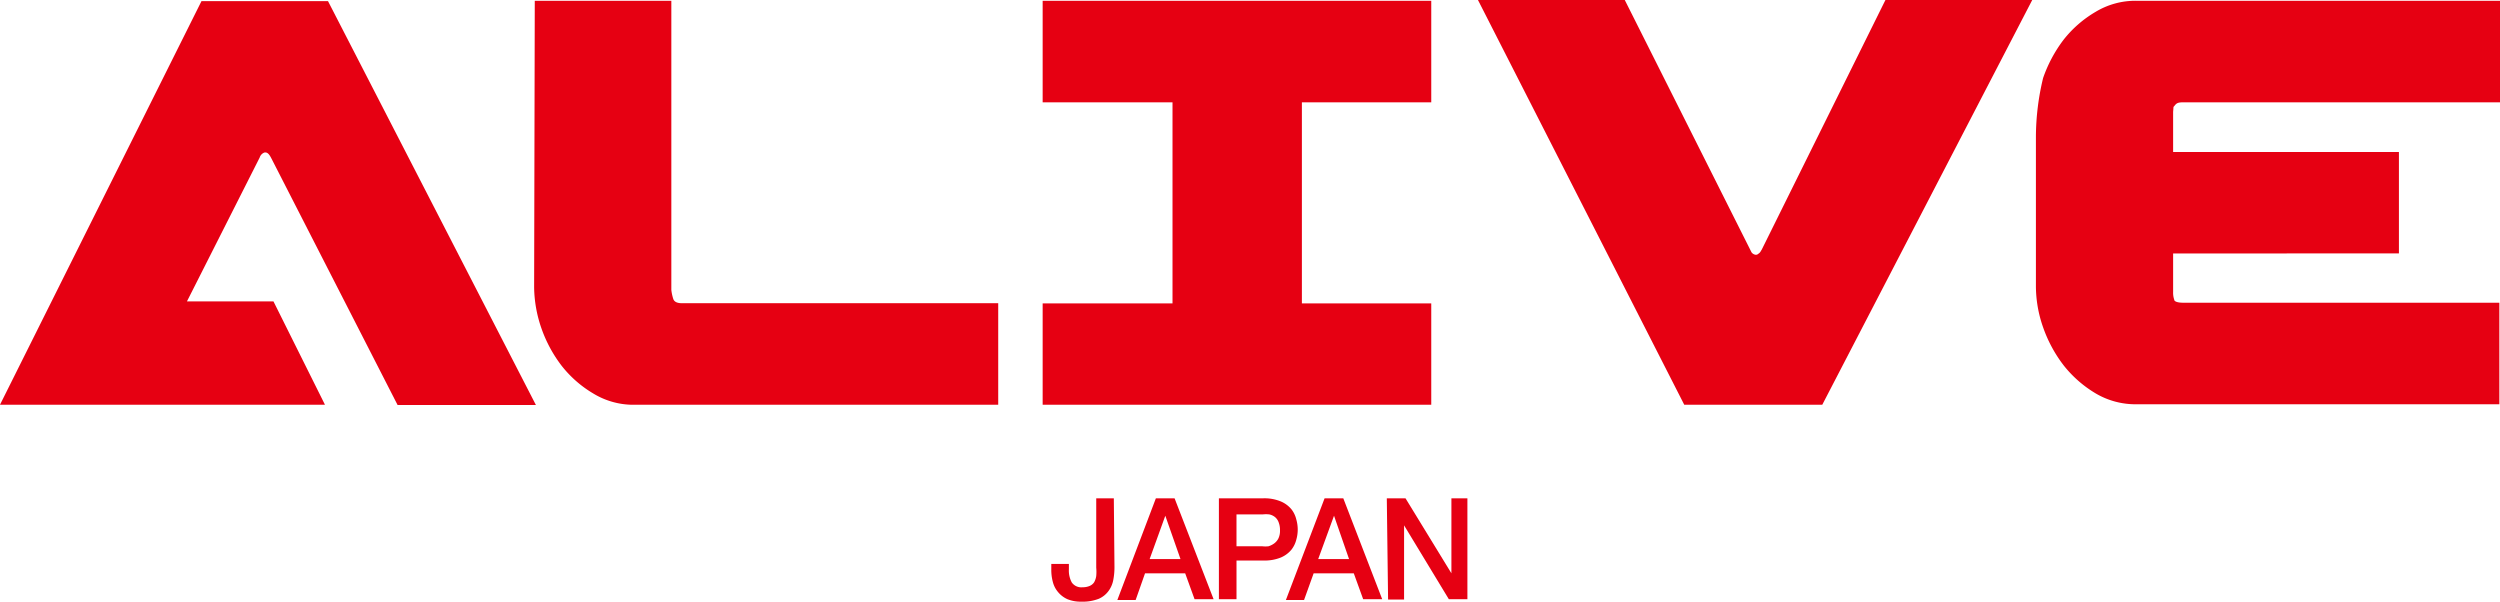
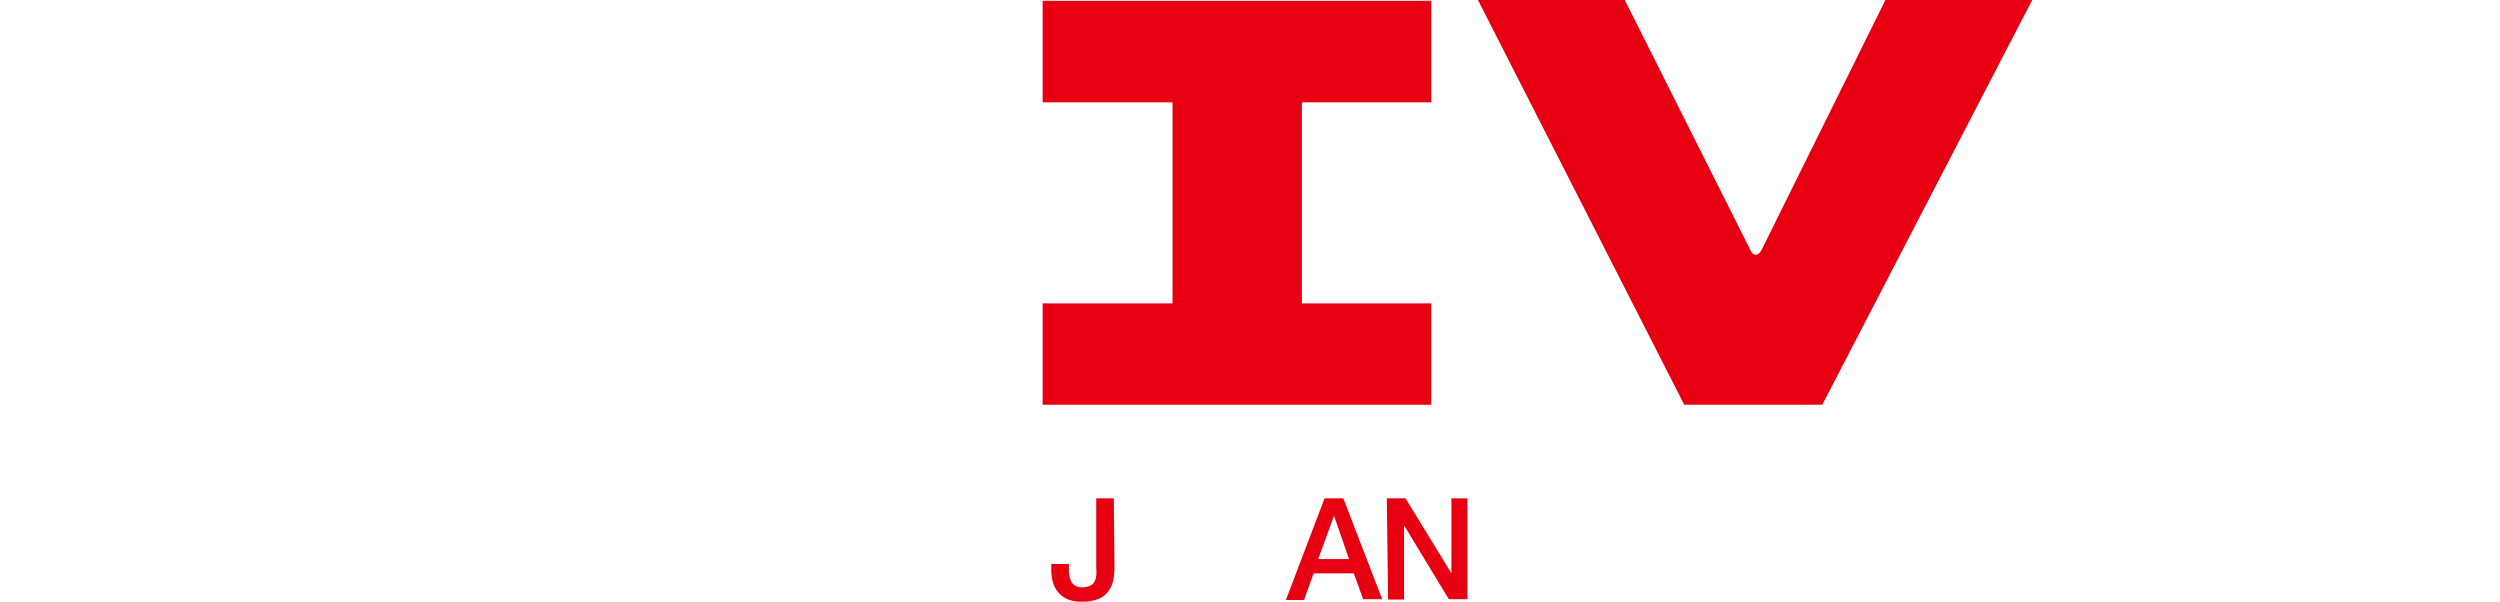
<svg xmlns="http://www.w3.org/2000/svg" width="186.322" height="44.84" viewBox="0 0 186.322 44.84">
  <g id="レイヤー_2" data-name="レイヤー 2" transform="translate(-90.318 -17.564)">
    <g id="ロゴ" transform="translate(90.318 17.564)">
      <path id="パス_4101" data-name="パス 4101" d="M137.848,49.411a4.983,4.983,0,0,1-.083.953,2,2,0,0,1-.346.834,1.776,1.776,0,0,1-.739.6,3.313,3.313,0,0,1-1.3.215,2.634,2.634,0,0,1-1.025-.179,1.907,1.907,0,0,1-.691-.512,1.883,1.883,0,0,1-.405-.763,3.482,3.482,0,0,1-.119-.953V49.2h1.311v.393a1.872,1.872,0,0,0,.215.989.87.87,0,0,0,.81.358,1.287,1.287,0,0,0,.524-.1.751.751,0,0,0,.334-.274,1.334,1.334,0,0,0,.155-.465,3.277,3.277,0,0,0,0-.62V44.31H137.8Z" transform="translate(-54.788 -7.172)" fill="#e60012" />
-       <path id="パス_4102" data-name="パス 4102" d="M140.142,44.31h1.394l2.908,7.521h-1.418l-.7-1.931h-2.992l-.7,1.99H137.27Zm-.465,4.529h2.3l-1.132-3.23h0Z" transform="translate(-53.996 -7.172)" fill="#e60012" />
-       <path id="パス_4103" data-name="パス 4103" d="M143.62,44.31h3.313a3.183,3.183,0,0,1,1.311.238,2.086,2.086,0,0,1,.775.572,1.966,1.966,0,0,1,.369.763,2.729,2.729,0,0,1,0,1.514,2,2,0,0,1-.37.751,2.086,2.086,0,0,1-.775.572,3.194,3.194,0,0,1-1.311.226h-2v2.884H143.62Zm1.311,3.576h1.931a2.062,2.062,0,0,0,.453,0,1.454,1.454,0,0,0,.429-.215,1.048,1.048,0,0,0,.31-.369,1.3,1.3,0,0,0,.119-.6,1.561,1.561,0,0,0-.107-.62.894.894,0,0,0-.274-.381,1.024,1.024,0,0,0-.417-.191,2.193,2.193,0,0,0-.489,0h-1.955Z" transform="translate(-52.777 -7.172)" fill="#e60012" />
      <path id="パス_4104" data-name="パス 4104" d="M150.694,44.31h1.394l2.9,7.521h-1.418l-.7-1.931h-2.992l-.715,1.99H147.81Zm-.477,4.529h2.3l-1.12-3.23h0Z" transform="translate(-51.974 -7.172)" fill="#e60012" />
      <path id="パス_4105" data-name="パス 4105" d="M154.12,44.31h1.394l3.421,5.59h0V44.31h1.192v7.521h-1.383l-3.337-5.506h0v5.53h-1.192Z" transform="translate(-50.763 -7.172)" fill="#e60012" />
-       <path id="パス_4106" data-name="パス 4106" d="M100.848,13.2h10.178V34.749a3.339,3.339,0,0,0,.143.667q.107.322.644.322h23.575v7.568H108.3a5.733,5.733,0,0,1-3.063-.822A8.5,8.5,0,0,1,102.85,40.4a10,10,0,0,1-1.514-2.813,9.618,9.618,0,0,1-.536-3.039Z" transform="translate(-60.992 -13.14)" fill="#e60012" />
      <path id="パス_4107" data-name="パス 4107" d="M132.6,35.75h9.678V20.768H132.6V13.2h28.962v7.568H151.92V35.75h9.642v7.556H132.6Z" transform="translate(-54.892 -13.14)" fill="#e60012" />
      <path id="パス_4108" data-name="パス 4108" d="M190.188,13.15l-9.213,18.593c-.083.131-.119.238-.262.322a.25.25,0,0,1-.2.072.443.443,0,0,1-.31-.191l-.107-.215L170.761,13.15H159.82l15.375,30.166H185.48L201.129,13.15Z" transform="translate(-49.669 -13.15)" fill="#e60012" />
-       <path id="パス_4109" data-name="パス 4109" d="M204.936,32.031v2.884a1.586,1.586,0,0,0,.083.56c0,.143.274.226.656.226H229.25V43.27H202.207a5.84,5.84,0,0,1-3.063-.822,8.713,8.713,0,0,1-2.384-2.1,10.143,10.143,0,0,1-1.514-2.813,9.3,9.3,0,0,1-.536-3.039V23.355a18.877,18.877,0,0,1,.536-4.4,10.285,10.285,0,0,1,1.514-2.837,8.474,8.474,0,0,1,2.384-2.086,5.745,5.745,0,0,1,3.063-.834H229.3v7.568H205.675c-.381,0-.489.072-.62.238s-.072,0-.119.465v3h16.829v7.556Z" transform="translate(-42.976 -13.14)" fill="#e60012" />
-       <path id="パス_4110" data-name="パス 4110" d="M87.781,35.6H81.333l5.423-10.727a.584.584,0,0,1,.322-.358.274.274,0,0,1,.191,0c.167.06.274.274.346.405l9.416,18.4h10.309L91.845,13.22H82.417L67.4,43.3H91.618Z" transform="translate(-67.4 -13.137)" fill="#e60012" />
    </g>
  </g>
</svg>